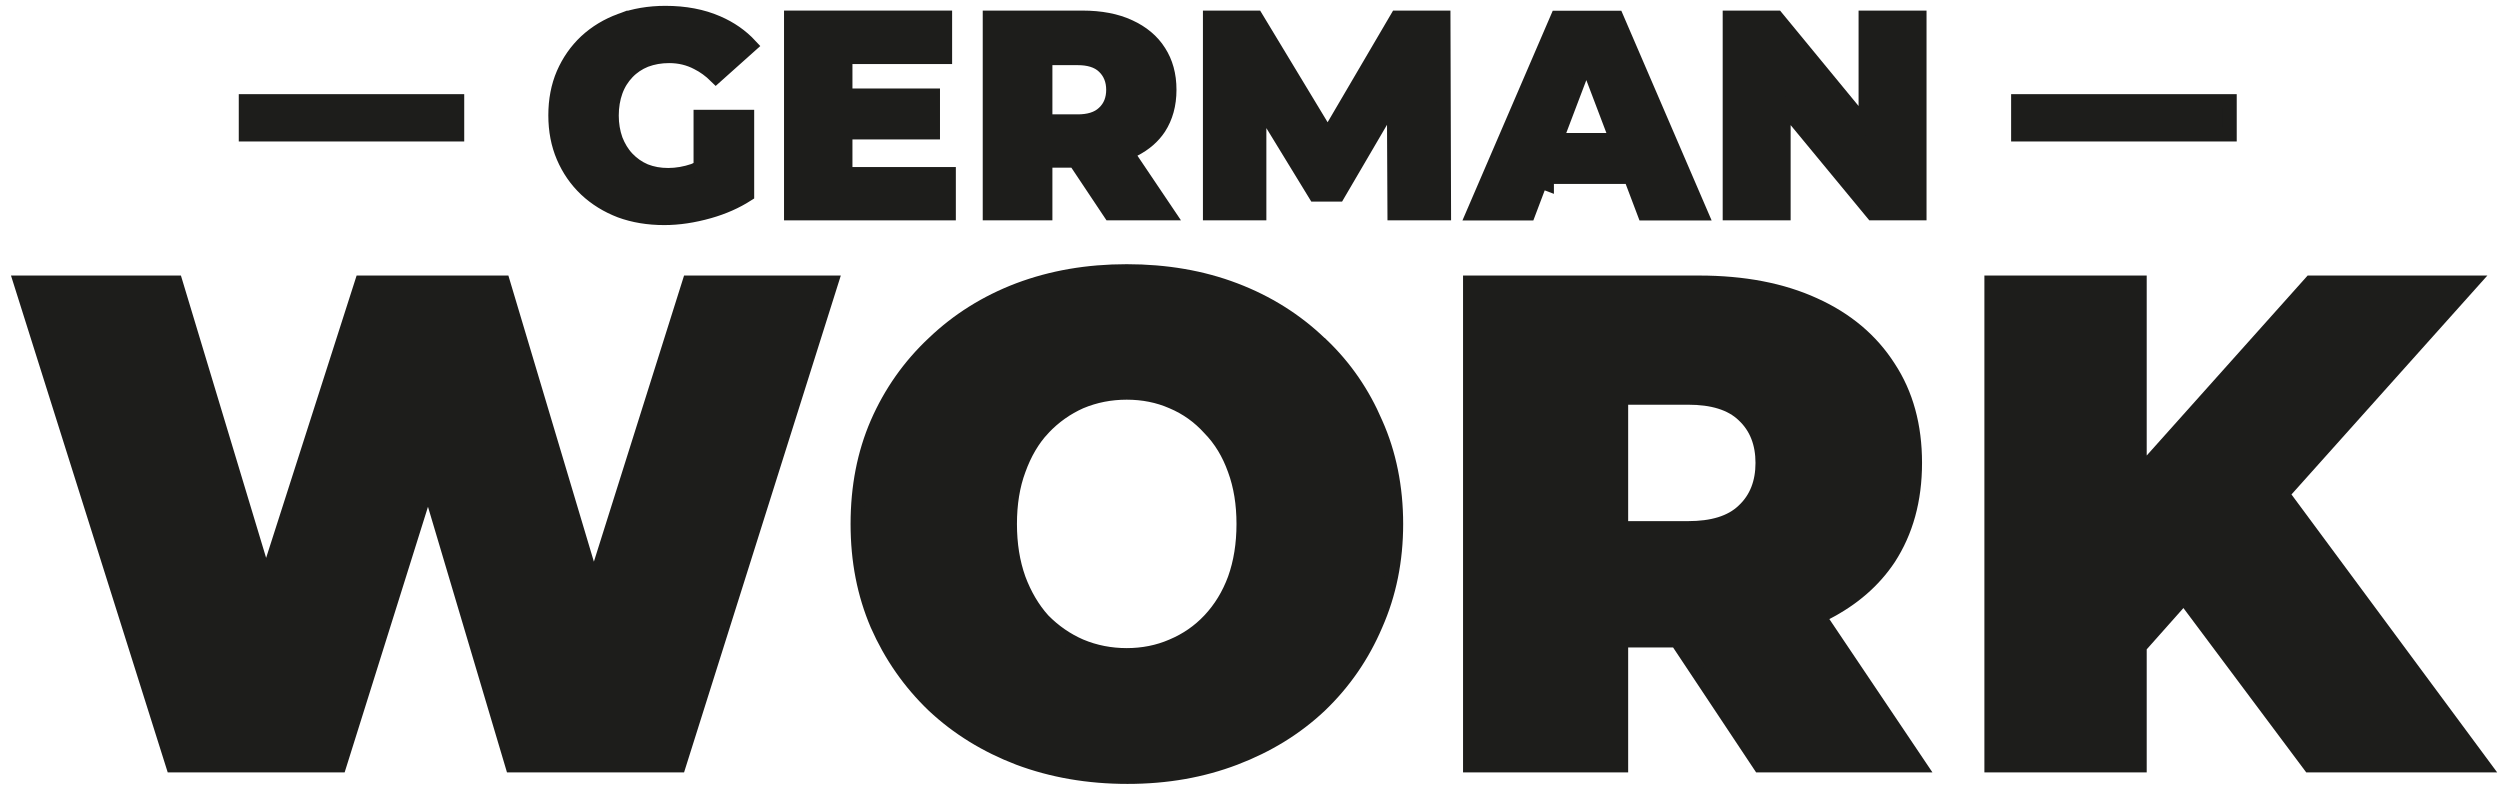
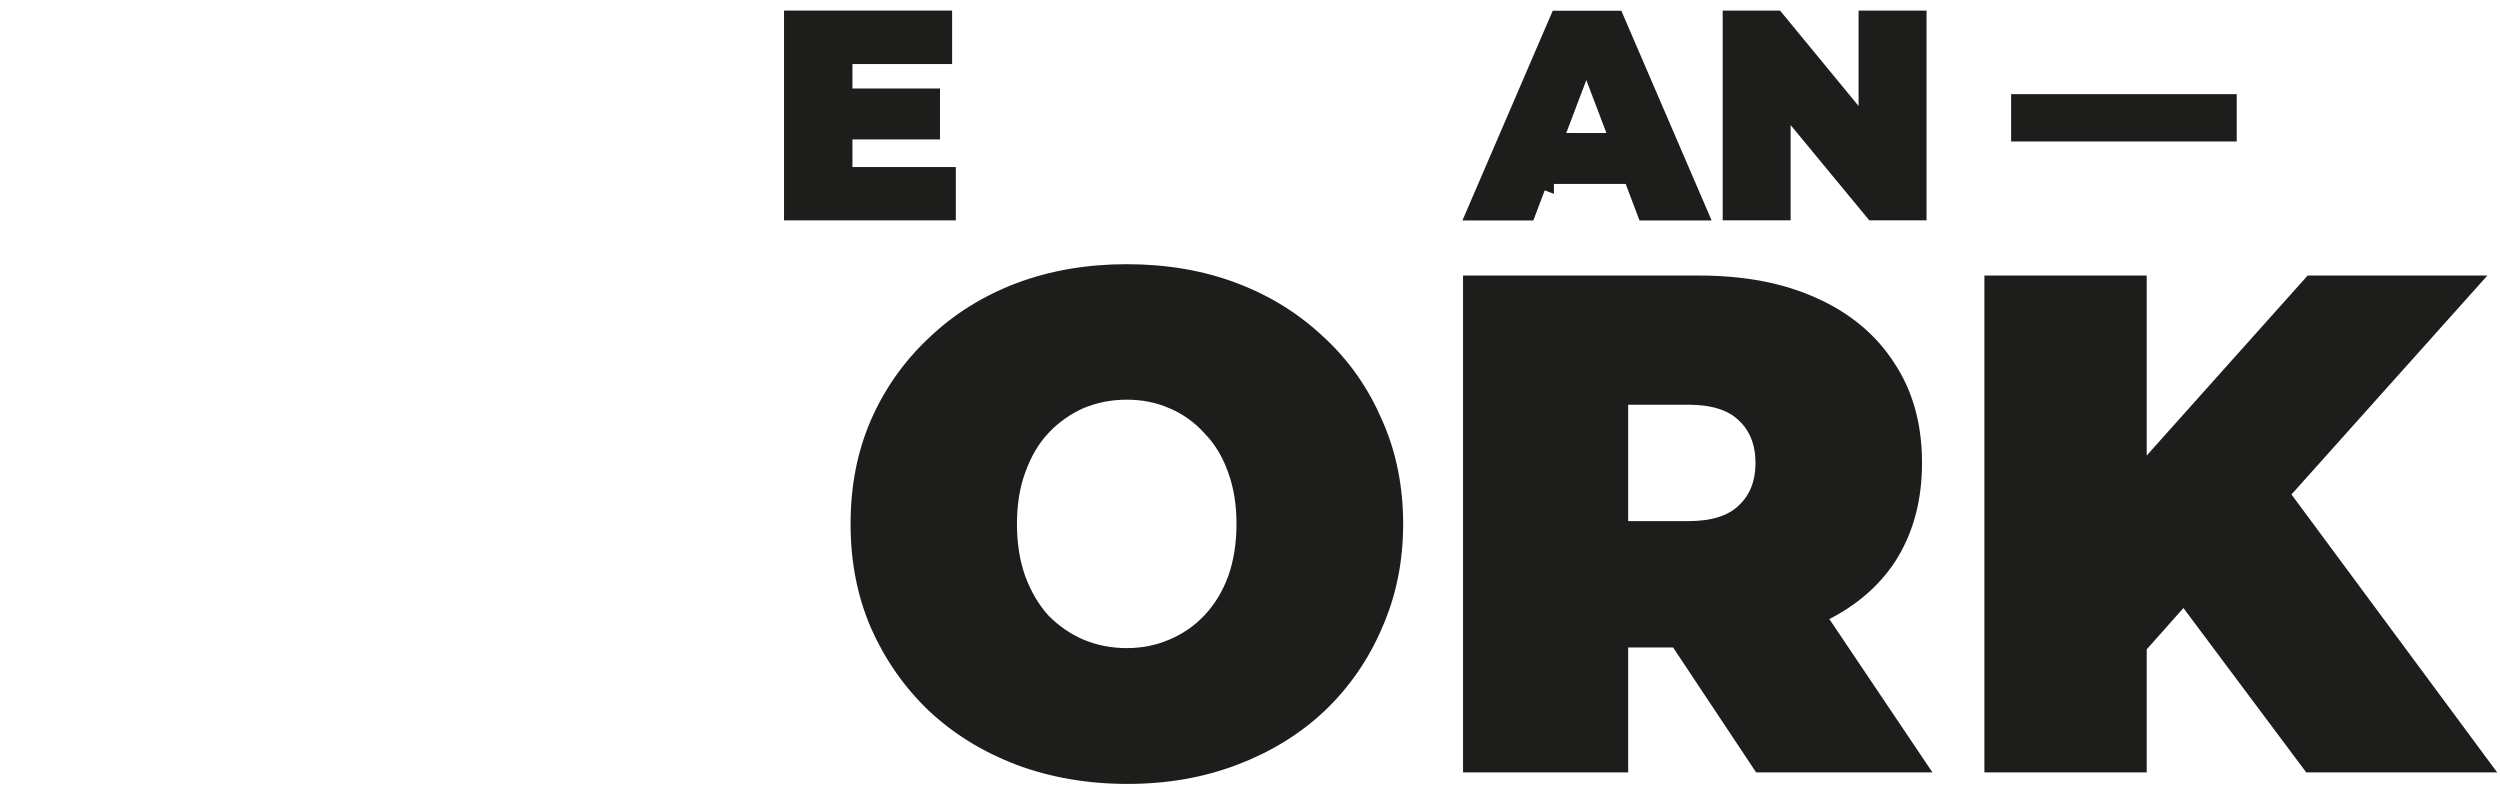
<svg xmlns="http://www.w3.org/2000/svg" width="181" height="57" viewBox="0 0 181 57" fill="none">
-   <path d="M50.713 11.797V8.448H54.103V14.096C53.292 14.613 52.378 15.021 51.349 15.312C50.216 15.633 49.136 15.796 48.086 15.796C46.933 15.796 45.868 15.621 44.907 15.268C43.955 14.903 43.125 14.391 42.424 13.734L42.408 13.718L42.403 13.713L42.397 13.707C41.705 13.047 41.169 12.271 40.778 11.36C40.392 10.459 40.199 9.454 40.199 8.348C40.199 7.242 40.391 6.237 40.777 5.337C41.168 4.439 41.714 3.652 42.415 2.993C43.129 2.332 43.961 1.83 44.926 1.474L44.926 1.475L44.929 1.473C45.902 1.109 46.99 0.923 48.176 0.923C49.605 0.923 50.852 1.164 51.939 1.635L51.941 1.636C52.884 2.041 53.681 2.6 54.332 3.301L51.832 5.536C51.416 5.125 50.966 4.796 50.486 4.557C49.872 4.234 49.196 4.068 48.446 4.068C47.826 4.068 47.272 4.169 46.752 4.362L46.745 4.365L46.738 4.367C46.225 4.576 45.794 4.866 45.427 5.251C45.065 5.631 44.78 6.079 44.587 6.614C44.397 7.142 44.299 7.726 44.299 8.371C44.299 8.996 44.398 9.567 44.586 10.101L44.589 10.11L44.592 10.119C44.791 10.622 45.058 11.08 45.427 11.468C45.788 11.846 46.215 12.149 46.707 12.359L46.715 12.362L46.722 12.365C47.223 12.561 47.758 12.662 48.378 12.662C49.002 12.662 49.619 12.548 50.205 12.35L50.219 12.345L50.232 12.34C50.278 12.321 50.334 12.294 50.369 12.278C50.388 12.268 50.406 12.259 50.418 12.253L50.433 12.246L50.438 12.243L50.439 12.243L50.439 12.243L50.439 12.243L50.439 12.243L50.439 12.243L50.213 11.797L50.44 12.243L50.713 12.104V11.797Z" fill="#1D1D1B" stroke="#1D1D1B" />
  <path d="M61.217 12.094V12.594H61.717H68.703V15.454H57.264V1.266H68.433V4.137H61.717H61.217V4.637V6.407V6.907H61.717H67.555V9.595H61.717H61.217V10.095V12.094Z" fill="#1D1D1B" stroke="#1D1D1B" />
-   <path d="M76.194 11.639H75.694V12.139V15.454H71.65V1.266H78.355C79.698 1.266 80.827 1.485 81.759 1.916L81.76 1.917C82.71 2.351 83.429 2.953 83.922 3.729L83.922 3.729L83.923 3.731C84.417 4.497 84.677 5.406 84.677 6.498C84.677 7.589 84.417 8.497 83.925 9.262C83.494 9.912 82.899 10.428 82.123 10.827L81.622 11.084L81.936 11.551L84.564 15.454H80.379L77.983 11.862L77.834 11.639H77.567H76.194ZM75.694 8.28V8.78H76.194H78.028C78.785 8.78 79.455 8.609 79.914 8.163C80.382 7.731 80.588 7.155 80.588 6.498C80.588 5.832 80.365 5.262 79.917 4.836C79.458 4.388 78.787 4.217 78.028 4.217H76.194H75.694V4.717V8.28Z" fill="#1D1D1B" stroke="#1D1D1B" />
-   <path d="M104.557 15.454H100.951L100.92 9.031L100.911 7.204L99.989 8.781L96.88 14.095H95.218L92.111 9.012L91.185 7.497V9.273V15.454H87.592V1.266H90.952L95.692 9.109L96.126 9.828L96.551 9.103L101.146 1.266H104.514L104.557 15.454Z" fill="#1D1D1B" stroke="#1D1D1B" />
  <path d="M118.166 13.138L118.044 12.815H117.699H112.738H112.014H112.003V13.311L111.546 13.138L110.667 15.464H106.639L112.748 1.276H117.054L123.164 15.464H119.046L118.166 13.138ZM112.931 9.449L112.674 10.127H113.399H116.303H117.028L116.77 9.449L115.318 5.623L114.851 4.392L114.383 5.623L112.931 9.449Z" fill="#1D1D1B" stroke="#1D1D1B" />
  <path d="M130.027 8.738L129.142 7.665V9.056V15.454H125.223V1.266H128.64L134.175 7.992L135.061 9.069V7.674V1.266H138.981V15.454H135.574L130.027 8.738Z" fill="#1D1D1B" stroke="#1D1D1B" />
-   <path d="M42.518 40.807L42.985 42.368L43.474 40.815L49.893 20.449H60.192L49.16 55.421H37.078L31.465 36.548L30.999 34.979L30.509 36.541L24.585 55.421H12.509L1.477 20.449H12.727L18.789 40.535L19.253 42.073L19.744 40.543L26.184 20.449H36.434L42.518 40.807Z" fill="#1D1D1B" stroke="#1D1D1B" />
  <path d="M95.559 24.834L95.704 24.972H95.716C97.386 26.574 98.683 28.458 99.61 30.63L99.61 30.63L99.614 30.638C100.595 32.828 101.089 35.292 101.089 37.936C101.089 40.578 100.595 43.01 99.612 45.236L99.612 45.236L99.61 45.242C98.657 47.476 97.311 49.429 95.572 51.094C93.844 52.724 91.786 53.991 89.412 54.895C87.042 55.796 84.48 56.255 81.631 56.255C78.781 56.255 76.152 55.796 73.748 54.895C71.385 53.991 69.327 52.724 67.588 51.093C65.849 49.428 64.491 47.475 63.504 45.239C62.554 43.012 62.082 40.614 62.082 37.936C62.082 35.255 62.555 32.824 63.504 30.633C64.479 28.4 65.846 26.469 67.586 24.837L67.586 24.837L67.59 24.834C69.33 23.169 71.377 21.879 73.747 20.977C76.151 20.076 78.725 19.628 81.575 19.628C84.426 19.628 87.033 20.076 89.4 20.977C91.772 21.879 93.819 23.168 95.559 24.834ZM89.383 41.912L89.383 41.912L89.385 41.907C89.812 40.714 90.022 39.388 90.022 37.936C90.022 36.485 89.813 35.181 89.384 34.02C88.959 32.823 88.351 31.825 87.556 31.015C86.801 30.179 85.9 29.533 84.856 29.095C83.853 28.654 82.75 28.437 81.575 28.437C80.397 28.437 79.284 28.655 78.24 29.093L78.24 29.093L78.23 29.097C77.224 29.547 76.325 30.179 75.537 31.015L75.537 31.016C74.773 31.828 74.189 32.837 73.765 34.018C73.336 35.169 73.127 36.486 73.127 37.936C73.127 39.388 73.337 40.714 73.764 41.907L73.764 41.907L73.766 41.913C74.191 43.048 74.772 44.053 75.529 44.894L75.537 44.902L75.545 44.91C76.332 45.708 77.229 46.328 78.234 46.765L78.234 46.765L78.24 46.767C79.284 47.206 80.409 47.423 81.575 47.423C82.74 47.423 83.843 47.206 84.855 46.766C85.896 46.329 86.798 45.707 87.555 44.902C88.348 44.062 88.956 43.067 89.383 41.912Z" fill="#1D1D1B" stroke="#1D1D1B" />
  <path d="M132.03 45.1L138.97 55.421H127.411L121.548 46.6L121.4 46.376H121.132H117.879H117.379V46.876V55.421H106.424V20.449H123.001C126.256 20.449 129.03 20.988 131.348 22.048L131.351 22.049C133.702 23.11 135.492 24.624 136.752 26.591L136.752 26.591L136.755 26.596C138.022 28.523 138.655 30.822 138.655 33.516C138.655 36.207 138.012 38.506 136.756 40.435C135.661 42.078 134.142 43.383 132.216 44.377L131.717 44.634L132.03 45.1ZM117.379 37.729V38.229H117.879H122.235C123.95 38.229 125.318 37.841 126.227 36.961C127.154 36.097 127.598 34.928 127.598 33.516C127.598 32.103 127.154 30.934 126.227 30.07C125.318 29.19 123.95 28.802 122.235 28.802H117.879H117.379V29.302V37.729Z" fill="#1D1D1B" stroke="#1D1D1B" />
  <path d="M154.922 47.013V55.421H144.17V20.449H154.922V32.979V34.288L155.795 33.312L167.297 20.449H178.968L165.53 35.466L165.258 35.77L165.501 36.097L179.803 55.421H167.222L158.479 43.722L158.112 43.231L157.705 43.69L155.048 46.681L154.922 46.824V47.013Z" fill="#1D1D1B" stroke="#1D1D1B" />
-   <path d="M33.11 9.743H26.765H26.744H26.723H26.702H26.68H26.659H26.637H26.616H26.595H26.573H26.552H26.531H26.509H26.488H26.466H26.445H26.423H26.402H26.381H26.359H26.337H26.316H26.294H26.273H26.252H26.23H26.209H26.187H26.165H26.144H26.122H26.101H26.079H26.058H26.036H26.014H25.993H25.971H25.95H25.928H25.906H25.885H25.863H25.841H25.82H25.798H25.777H25.755H25.733H25.712H25.69H25.668H25.647H25.625H25.603H25.582H25.56H25.538H25.517H25.495H25.473H25.451H25.43H25.408H25.386H25.365H25.343H25.321H25.299H25.278H25.256H25.234H25.213H25.191H25.169H25.147H25.126H25.104H25.082H25.061H25.039H25.017H24.995H24.974H24.952H24.93H24.908H24.887H24.865H24.843H24.821H24.8H24.778H24.756H24.735H24.713H24.691H24.669H24.648H24.626H24.604H24.582H24.561H24.539H24.517H24.496H24.474H24.452H24.431H24.409H24.387H24.366H24.344H24.322H24.3H24.279H24.257H24.235H24.214H24.192H24.171H24.149H24.127H24.106H24.084H24.062H24.041H24.019H23.997H23.976H23.954H23.933H23.911H23.89H23.868H23.846H23.825H23.803H23.782H23.76H23.739H23.717H23.696H23.674H23.653H23.631H23.61H23.588H23.567H23.545H23.524H23.502H23.481H23.459H23.438H23.417H23.395H23.374H23.352H23.331H23.31H23.288H23.267H23.246H23.224H23.203H23.182H23.16H23.139H23.118H23.097H23.075H23.054H23.033H23.012H22.99H22.969H22.948H22.927H22.906H22.884H22.863H22.842H22.821H22.8H22.779H22.758H22.737H22.716H22.695H22.674H22.653H22.632H22.611H22.59H22.569H22.548H22.527H22.506H22.485H22.464H22.443H22.422H22.402H22.381H22.36H22.339H22.318H22.298H22.277H22.256H22.235H22.215H22.194H22.173H22.153H22.132H22.111H22.091H22.07H22.05H22.029H22.009H21.988H21.968H21.947H21.927H21.906H21.886H21.865H21.845H21.825H21.804H21.784H21.764H21.743H21.723H21.703H21.682H21.662H21.642H21.622H21.602H21.581H21.561H21.541H21.521H21.501H21.481H21.461H21.441H21.421H21.401H21.381H21.361H21.341H21.321H21.302H21.282H21.262H21.242H21.222H21.203H21.183H21.163H21.143H21.124H21.104H21.084H21.065H21.045H21.026H21.006H20.987H20.967H20.948H20.928H20.909H20.89H20.87H20.851H20.832H20.812H20.793H20.774H20.755H20.735H20.716H20.697H20.678H20.659H20.64H20.621H20.602H20.583H20.564H20.545H20.526H20.507H20.488H20.47H20.451H20.432H20.413H20.395H20.376H20.357H20.339H20.32H20.302H20.283H20.265H20.246H20.227H20.209H20.191H20.172H20.154H20.136H20.117H20.099H20.081H20.063H20.045H20.026H20.008H19.99H19.972H19.954H19.936H19.918H19.9H19.882H19.865H19.847H19.829H19.811H19.793H19.776H19.758H19.74H19.723H19.705H19.688H19.67H19.653H19.635H19.618H19.601H19.583H19.566H19.549H19.531H19.514H19.497H19.48H19.463H19.445H19.428H19.412H19.395H19.378H19.361H19.344H19.327H19.31H19.293H19.277H19.26H19.243H19.227H19.21H19.194H19.177H19.16H19.144H19.128H19.111H19.095H19.079H19.062H19.046H19.03H19.014H18.998H18.982H18.965H18.95H18.934H18.918H18.902H18.886H18.87H18.854H18.839H18.823H18.807H18.792H18.776H18.761H18.745H18.73H18.714H18.699H18.683H18.668H18.653H18.637H18.622H18.607H18.592H18.577H18.562H18.547H18.532H18.517H18.502H18.488H18.473H18.458H18.443H18.429H18.414H18.399H18.385H18.37H18.356H18.342H18.327H18.313H18.299H18.285H18.27H18.256H18.242H18.228H18.214H18.2H18.186H18.172H18.159H18.145H18.131H18.117H18.104H18.09H18.076H18.063H18.049H18.036H18.023H18.009H17.996H17.983H17.97H17.956H17.943H17.93H17.917H17.904H17.891H17.878H17.866H17.853H17.84H17.828H17.815H17.802H17.79H17.787V7.317H17.79H17.802H17.815H17.827H17.84H17.853H17.865H17.878H17.891H17.904H17.917H17.93H17.943H17.956H17.969H17.982H17.996H18.009H18.022H18.036H18.049H18.062H18.076H18.09H18.103H18.117H18.13H18.144H18.158H18.172H18.186H18.2H18.213H18.227H18.241H18.256H18.27H18.284H18.298H18.312H18.327H18.341H18.355H18.37H18.384H18.399H18.413H18.428H18.442H18.457H18.472H18.487H18.501H18.516H18.531H18.546H18.561H18.576H18.591H18.606H18.621H18.636H18.652H18.667H18.682H18.698H18.713H18.728H18.744H18.759H18.775H18.79H18.806H18.822H18.837H18.853H18.869H18.884H18.9H18.916H18.932H18.948H18.964H18.98H18.996H19.012H19.028H19.044H19.061H19.077H19.093H19.11H19.126H19.142H19.159H19.175H19.192H19.208H19.225H19.241H19.258H19.275H19.291H19.308H19.325H19.342H19.359H19.375H19.392H19.409H19.426H19.443H19.46H19.477H19.495H19.512H19.529H19.546H19.564H19.581H19.598H19.616H19.633H19.65H19.668H19.685H19.703H19.72H19.738H19.756H19.773H19.791H19.809H19.826H19.844H19.862H19.88H19.898H19.916H19.933H19.951H19.969H19.987H20.006H20.023H20.042H20.06H20.078H20.096H20.114H20.133H20.151H20.169H20.188H20.206H20.224H20.243H20.261H20.28H20.298H20.317H20.335H20.354H20.373H20.391H20.41H20.429H20.448H20.466H20.485H20.504H20.523H20.542H20.561H20.579H20.598H20.617H20.636H20.655H20.674H20.694H20.713H20.732H20.751H20.77H20.789H20.809H20.828H20.847H20.866H20.886H20.905H20.924H20.944H20.963H20.983H21.002H21.022H21.041H21.061H21.081H21.1H21.12H21.139H21.159H21.179H21.198H21.218H21.238H21.258H21.277H21.297H21.317H21.337H21.357H21.377H21.397H21.417H21.437H21.457H21.477H21.497H21.517H21.537H21.557H21.577H21.597H21.617H21.637H21.658H21.678H21.698H21.718H21.739H21.759H21.779H21.8H21.82H21.84H21.861H21.881H21.901H21.922H21.942H21.963H21.983H22.004H22.024H22.045H22.066H22.086H22.107H22.127H22.148H22.169H22.189H22.21H22.231H22.251H22.272H22.293H22.314H22.334H22.355H22.376H22.397H22.418H22.438H22.459H22.48H22.501H22.522H22.543H22.564H22.585H22.606H22.627H22.648H22.669H22.69H22.711H22.732H22.753H22.774H22.795H22.816H22.837H22.858H22.88H22.901H22.922H22.943H22.964H22.985H23.007H23.028H23.049H23.07H23.092H23.113H23.134H23.155H23.177H23.198H23.219H23.241H23.262H23.283H23.305H23.326H23.347H23.369H23.39H23.412H23.433H23.454H23.476H23.497H23.519H23.54H23.562H23.583H23.605H23.626H23.648H23.669H23.691H23.712H23.734H23.755H23.777H23.799H23.82H23.842H23.863H23.885H23.906H23.928H23.95H23.971H23.993H24.014H24.036H24.058H24.079H24.101H24.123H24.144H24.166H24.188H24.209H24.231H24.253H24.274H24.296H24.318H24.339H24.361H24.383H24.404H24.426H24.448H24.47H24.491H24.513H24.535H24.556H24.578H24.6H24.622H24.643H24.665H24.687H24.709H24.73H24.752H24.774H24.796H24.817H24.839H24.861H24.883H24.904H24.926H24.948H24.97H24.991H25.013H25.035H25.057H25.078H25.1H25.122H25.144H25.166H25.187H25.209H25.231H25.253H25.274H25.296H25.318H25.34H25.361H25.383H25.405H25.427H25.448H25.47H25.492H25.514H25.535H25.557H25.579H25.6H25.622H25.644H25.666H25.687H25.709H25.731H25.752H25.774H25.796H25.817H25.839H25.861H25.883H25.904H25.926H25.948H25.969H25.991H26.012H26.034H26.056H26.077H26.099H26.12H26.142H26.164H26.185H26.207H26.229H26.25H26.272H26.293H26.315H26.336H26.358H26.379H26.401H26.422H26.444H26.465H26.487H26.508H26.53H26.551H26.573H26.594H26.616H26.637H26.659H26.68H26.701H26.723H26.744H26.765H33.11V7.319V7.322V7.326V7.33V7.333V7.337V7.341V7.344V7.348V7.352V7.356V7.359V7.363V7.367V7.371V7.375V7.378V7.382V7.386V7.39V7.394V7.398V7.402V7.405V7.409V7.413V7.417V7.421V7.425V7.429V7.433V7.437V7.441V7.445V7.449V7.453V7.458V7.462V7.466V7.47V7.474V7.478V7.482V7.486V7.491V7.495V7.499V7.503V7.508V7.512V7.516V7.52V7.525V7.529V7.533V7.538V7.542V7.546V7.551V7.555V7.559V7.564V7.568V7.573V7.577V7.582V7.586V7.591V7.595V7.6V7.604V7.609V7.613V7.618V7.622V7.627V7.632V7.636V7.641V7.646V7.65V7.655V7.66V7.664V7.669V7.674V7.678V7.683V7.688V7.693V7.697V7.702V7.707V7.712V7.717V7.722V7.726V7.731V7.736V7.741V7.746V7.751V7.756V7.761V7.766V7.771V7.776V7.781V7.786V7.791V7.796V7.801V7.806V7.811V7.816V7.821V7.827V7.832V7.837V7.842V7.847V7.852V7.858V7.863V7.868V7.873V7.879V7.884V7.889V7.894V7.9V7.905V7.91V7.916V7.921V7.927V7.932V7.937V7.943V7.948V7.954V7.959V7.965V7.97V7.976V7.981V7.987V7.992V7.998V8.003V8.009V8.014V8.02V8.026V8.031V8.037V8.042V8.048V8.054V8.06V8.065V8.071V8.077V8.082V8.088V8.094V8.1V8.106V8.111V8.117V8.123V8.129V8.135V8.141V8.146V8.152V8.158V8.164V8.17V8.176V8.182V8.188V8.194V8.2V8.206V8.212V8.218V8.224V8.23V8.236V8.242V8.249V8.255V8.261V8.267V8.273V8.279V8.285V8.292V8.298V8.304V8.31V8.317V8.323V8.329V8.335V8.342V8.348V8.354V8.361V8.367V8.373V8.38V8.386V8.393V8.399V8.406V8.412V8.418V8.425V8.431V8.438V8.444V8.451V8.457V8.464V8.471V8.477V8.484V8.49V8.497V8.504V8.51V8.517V8.524V8.53V8.54V8.55V8.56V8.57V8.58V8.59V8.6V8.609V8.619V8.629V8.638V8.648V8.658V8.667V8.676V8.686V8.695V8.705V8.714V8.723V8.733V8.742V8.751V8.76V8.769V8.778V8.787V8.796V8.805V8.814V8.823V8.832V8.841V8.849V8.858V8.867V8.875V8.884V8.893V8.901V8.91V8.918V8.927V8.935V8.943V8.952V8.96V8.968V8.977V8.985V8.993V9.001V9.009V9.017V9.025V9.033V9.041V9.049V9.057V9.065V9.072V9.08V9.088V9.096V9.103V9.111V9.119V9.126V9.134V9.141V9.149V9.156V9.163V9.171V9.178V9.185V9.193V9.2V9.207V9.214V9.221V9.229V9.236V9.243V9.25V9.257V9.264V9.27V9.277V9.284V9.291V9.298V9.304V9.311V9.318V9.324V9.331V9.338V9.344V9.351V9.357V9.364V9.37V9.376V9.383V9.389V9.395V9.402V9.408V9.414V9.42V9.426V9.433V9.439V9.445V9.451V9.457V9.463V9.469V9.474V9.48V9.486V9.492V9.498V9.504V9.509V9.515V9.521V9.526V9.532V9.537V9.543V9.548V9.554V9.559V9.565V9.57V9.576V9.581V9.586V9.592V9.597V9.602V9.607V9.612V9.618V9.623V9.628V9.633V9.638V9.643V9.648V9.653V9.658V9.663V9.667V9.672V9.677V9.682V9.687V9.691V9.696V9.701V9.705V9.71V9.715V9.719V9.724V9.728V9.733V9.737V9.742V9.743Z" fill="#1D1D1B" stroke="#1D1D1B" />
  <path d="M161.439 7.317V9.743H155.095H155.074H155.052H155.031H155.01H154.988H154.967H154.945H154.924H154.902H154.881H154.859H154.838H154.817H154.795H154.774H154.752H154.73H154.709H154.687H154.666H154.644H154.623H154.601H154.58H154.558H154.536H154.515H154.493H154.472H154.45H154.428H154.407H154.385H154.364H154.342H154.32H154.299H154.277H154.255H154.234H154.212H154.19H154.169H154.147H154.125H154.103H154.082H154.06H154.038H154.017H153.995H153.973H153.951H153.93H153.908H153.886H153.864H153.843H153.821H153.799H153.777H153.756H153.734H153.712H153.69H153.669H153.647H153.625H153.603H153.582H153.56H153.538H153.516H153.495H153.473H153.451H153.429H153.407H153.386H153.364H153.342H153.32H153.299H153.277H153.255H153.233H153.211H153.19H153.168H153.146H153.124H153.103H153.081H153.059H153.037H153.015H152.994H152.972H152.95H152.928H152.907H152.885H152.863H152.841H152.82H152.798H152.776H152.754H152.733H152.711H152.689H152.668H152.646H152.624H152.602H152.581H152.559H152.537H152.516H152.494H152.472H152.451H152.429H152.407H152.386H152.364H152.342H152.321H152.299H152.277H152.256H152.234H152.212H152.191H152.169H152.148H152.126H152.105H152.083H152.061H152.04H152.018H151.997H151.975H151.954H151.932H151.911H151.889H151.868H151.846H151.825H151.803H151.782H151.76H151.739H151.717H151.696H151.675H151.653H151.632H151.61H151.589H151.568H151.546H151.525H151.504H151.482H151.461H151.44H151.418H151.397H151.376H151.354H151.333H151.312H151.291H151.27H151.248H151.227H151.206H151.185H151.164H151.142H151.121H151.1H151.079H151.058H151.037H151.016H150.995H150.974H150.953H150.932H150.911H150.89H150.869H150.848H150.827H150.806H150.785H150.764H150.743H150.722H150.702H150.681H150.66H150.639H150.618H150.598H150.577H150.556H150.535H150.515H150.494H150.473H150.453H150.432H150.411H150.391H150.37H150.35H150.329H150.308H150.288H150.267H150.247H150.226H150.206H150.186H150.165H150.145H150.124H150.104H150.084H150.063H150.043H150.023H150.002H149.982H149.962H149.942H149.922H149.901H149.881H149.861H149.841H149.821H149.801H149.781H149.761H149.741H149.721H149.701H149.681H149.661H149.641H149.621H149.601H149.582H149.562H149.542H149.522H149.502H149.483H149.463H149.443H149.424H149.404H149.384H149.365H149.345H149.326H149.306H149.287H149.267H149.248H149.228H149.209H149.19H149.17H149.151H149.132H149.112H149.093H149.074H149.055H149.036H149.016H148.997H148.978H148.959H148.94H148.921H148.902H148.883H148.864H148.845H148.826H148.808H148.789H148.77H148.751H148.732H148.714H148.695H148.676H148.658H148.639H148.621H148.602H148.584H148.565H148.547H148.528H148.51H148.491H148.473H148.455H148.436H148.418H148.4H148.382H148.363H148.345H148.327H148.309H148.291H148.273H148.255H148.237H148.219H148.201H148.183H148.166H148.148H148.13H148.112H148.095H148.077H148.059H148.042H148.024H148.006H147.989H147.971H147.954H147.937H147.919H147.902H147.885H147.867H147.85H147.833H147.816H147.798H147.781H147.764H147.747H147.73H147.713H147.696H147.679H147.662H147.646H147.629H147.612H147.595H147.579H147.562H147.545H147.529H147.512H147.496H147.479H147.463H147.446H147.43H147.413H147.397H147.381H147.365H147.348H147.332H147.316H147.3H147.284H147.268H147.252H147.236H147.22H147.204H147.189H147.173H147.157H147.141H147.126H147.11H147.094H147.079H147.063H147.048H147.033H147.017H147.002H146.986H146.971H146.956H146.941H146.926H146.911H146.895H146.88H146.865H146.851H146.836H146.821H146.806H146.791H146.776H146.762H146.747H146.732H146.718H146.703H146.689H146.674H146.66H146.646H146.631H146.617H146.603H146.589H146.575H146.561H146.546H146.532H146.518H146.505H146.491H146.477H146.463H146.449H146.436H146.422H146.408H146.395H146.381H146.368H146.354H146.341H146.328H146.314H146.301H146.288H146.275H146.262H146.249H146.236H146.223H146.21H146.197H146.184H146.171H146.159H146.146H146.133H146.121H146.108H146.105V7.317H146.111H146.123H146.136H146.148H146.161H146.174H146.187H146.2H146.213H146.225H146.238H146.252H146.265H146.278H146.291H146.304H146.317H146.331H146.344H146.358H146.371H146.385H146.398H146.412H146.425H146.439H146.453H146.467H146.48H146.494H146.508H146.522H146.536H146.55H146.564H146.578H146.592H146.607H146.621H146.635H146.65H146.664H146.678H146.693H146.707H146.722H146.737H146.751H146.766H146.781H146.795H146.81H146.825H146.84H146.855H146.87H146.885H146.9H146.915H146.93H146.945H146.96H146.976H146.991H147.006H147.022H147.037H147.052H147.068H147.083H147.099H147.115H147.13H147.146H147.162H147.177H147.193H147.209H147.225H147.241H147.257H147.273H147.289H147.305H147.321H147.337H147.353H147.369H147.386H147.402H147.418H147.435H147.451H147.467H147.484H147.5H147.517H147.534H147.55H147.567H147.583H147.6H147.617H147.634H147.65H147.667H147.684H147.701H147.718H147.735H147.752H147.769H147.786H147.803H147.821H147.838H147.855H147.872H147.89H147.907H147.924H147.942H147.959H147.976H147.994H148.011H148.029H148.047H148.064H148.082H148.1H148.117H148.135H148.153H148.171H148.188H148.206H148.224H148.242H148.26H148.278H148.296H148.314H148.332H148.35H148.368H148.387H148.405H148.423H148.441H148.46H148.478H148.496H148.515H148.533H148.551H148.57H148.588H148.607H148.625H148.644H148.663H148.681H148.7H148.719H148.737H148.756H148.775H148.794H148.812H148.831H148.85H148.869H148.888H148.907H148.926H148.945H148.964H148.983H149.002H149.021H149.04H149.059H149.079H149.098H149.117H149.136H149.156H149.175H149.194H149.214H149.233H149.252H149.272H149.291H149.311H149.33H149.35H149.369H149.389H149.408H149.428H149.448H149.467H149.487H149.507H149.526H149.546H149.566H149.586H149.606H149.625H149.645H149.665H149.685H149.705H149.725H149.745H149.765H149.785H149.805H149.825H149.845H149.865H149.885H149.905H149.926H149.946H149.966H149.986H150.006H150.027H150.047H150.067H150.087H150.108H150.128H150.148H150.169H150.189H150.21H150.23H150.251H150.271H150.292H150.312H150.333H150.353H150.374H150.394H150.415H150.435H150.456H150.477H150.497H150.518H150.539H150.559H150.58H150.601H150.622H150.642H150.663H150.684H150.705H150.726H150.746H150.767H150.788H150.809H150.83H150.851H150.872H150.893H150.914H150.935H150.956H150.977H150.998H151.019H151.04H151.061H151.082H151.103H151.124H151.145H151.166H151.187H151.209H151.23H151.251H151.272H151.293H151.315H151.336H151.357H151.378H151.399H151.421H151.442H151.463H151.485H151.506H151.527H151.549H151.57H151.591H151.613H151.634H151.655H151.677H151.698H151.72H151.741H151.762H151.784H151.805H151.827H151.848H151.87H151.891H151.913H151.934H151.956H151.977H151.999H152.02H152.042H152.063H152.085H152.106H152.128H152.149H152.171H152.193H152.214H152.236H152.257H152.279H152.301H152.322H152.344H152.365H152.387H152.409H152.43H152.452H152.474H152.495H152.517H152.539H152.56H152.582H152.604H152.625H152.647H152.669H152.691H152.712H152.734H152.756H152.777H152.799H152.821H152.843H152.864H152.886H152.908H152.929H152.951H152.973H152.995H153.016H153.038H153.06H153.082H153.103H153.125H153.147H153.169H153.19H153.212H153.234H153.256H153.278H153.299H153.321H153.343H153.365H153.386H153.408H153.43H153.452H153.473H153.495H153.517H153.539H153.56H153.582H153.604H153.626H153.647H153.669H153.691H153.713H153.734H153.756H153.778H153.8H153.821H153.843H153.865H153.887H153.908H153.93H153.952H153.973H153.995H154.017H154.039H154.06H154.082H154.104H154.125H154.147H154.169H154.19H154.212H154.234H154.255H154.277H154.299H154.32H154.342H154.364H154.385H154.407H154.429H154.45H154.472H154.493H154.515H154.537H154.558H154.58H154.601H154.623H154.644H154.666H154.687H154.709H154.731H154.752H154.774H154.795H154.817H154.838H154.859H154.881H154.902H154.924H154.945H154.967H154.988H155.01H155.031H155.052H155.074H155.095H161.439Z" fill="#1D1D1B" stroke="#1D1D1B" />
</svg>